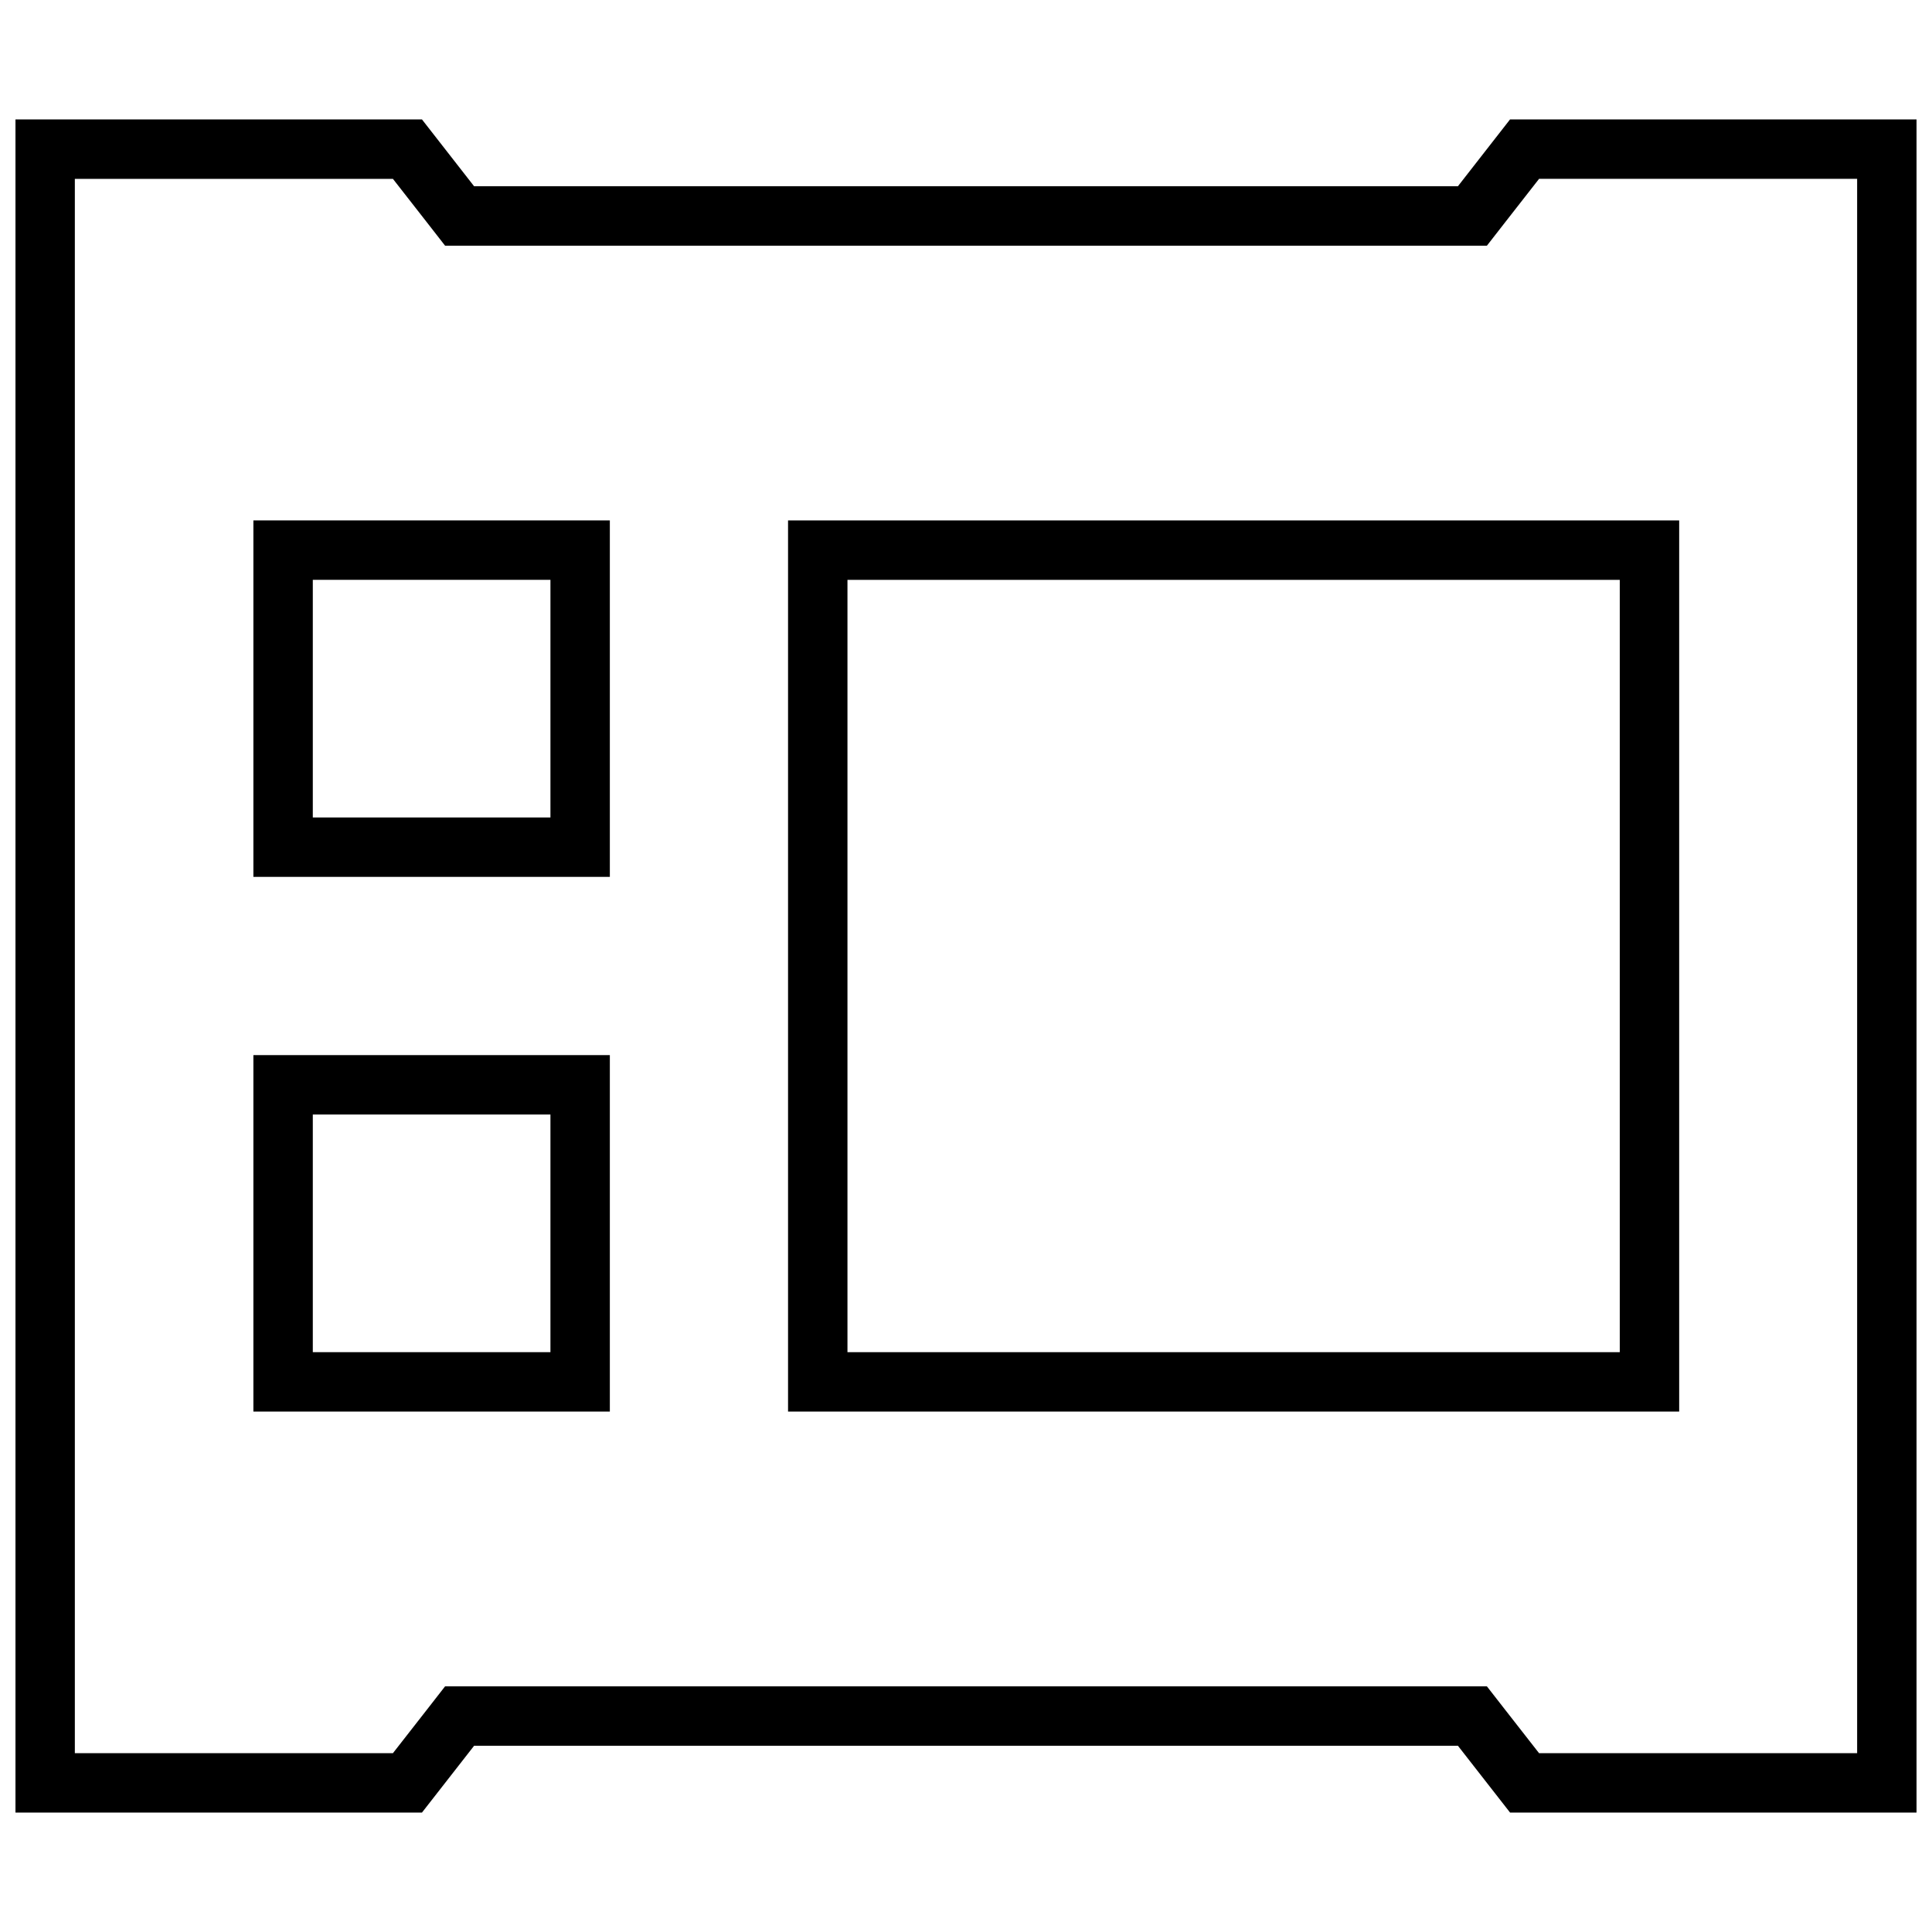
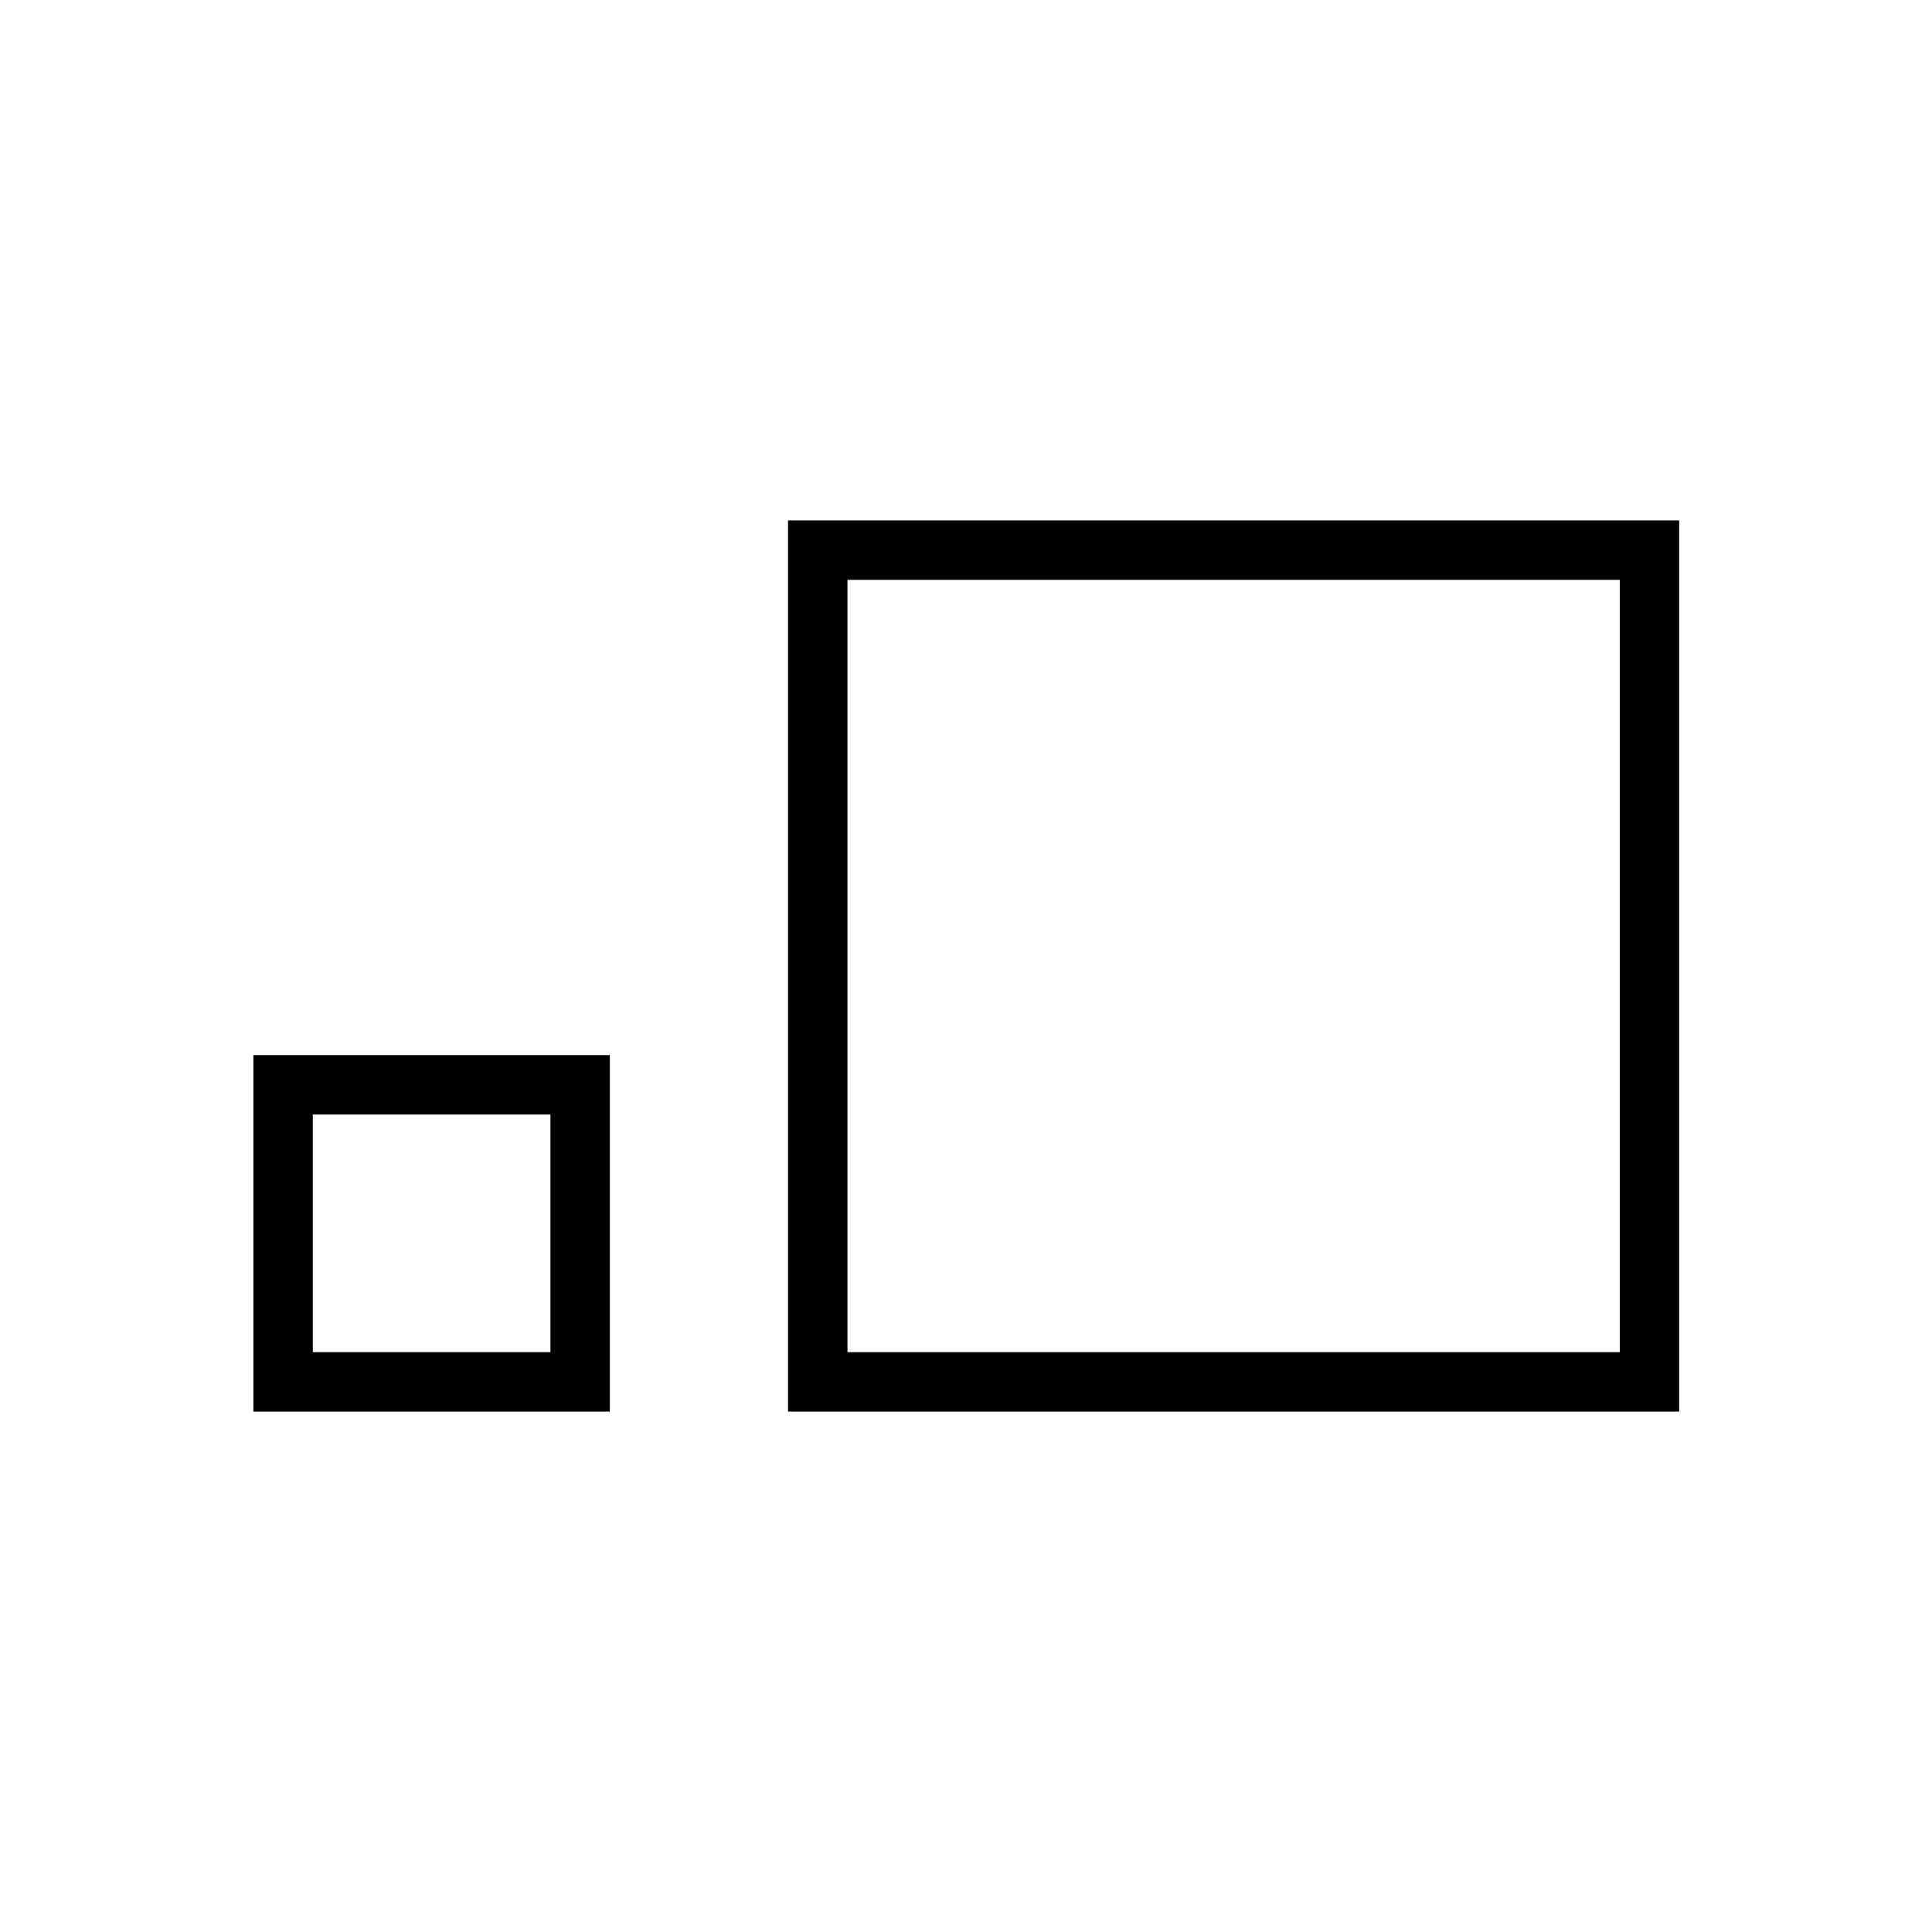
<svg xmlns="http://www.w3.org/2000/svg" width="800px" height="800px" version="1.1" viewBox="144 144 512 512">
  <defs>
    <clipPath id="a">
-       <path d="m148.09 175h503.81v450h-503.81z" />
+       <path d="m148.09 175h503.81h-503.81z" />
    </clipPath>
  </defs>
-   <path d="m211.15 376.38h94.465v-94.465h-94.465zm15.746-78.719h62.977v62.977h-62.977z" />
  <path d="m352.84 518.08h236.16v-236.16h-236.16zm15.746-220.41h204.67v204.67h-204.67z" />
  <path d="m211.15 518.08h94.465v-94.465h-94.465zm15.746-78.719h62.977v62.977h-62.977z" />
  <g clip-path="url(#a)">
    <path d="m530.36 193.36h-260.72l-13.82-17.715h-107.72v448.71h107.72l13.824-17.711h260.72l13.824 17.711h107.71v-448.71h-107.72zm105.8-1.969v417.22h-84.293l-9.102-11.652-4.723-6.062h-276.09l-4.723 6.062-9.102 11.652-84.293-0.004v-417.21h84.293l9.102 11.652 4.723 6.062 7.684-0.004h268.41l4.723-6.062 9.102-11.652z" />
  </g>
</svg>